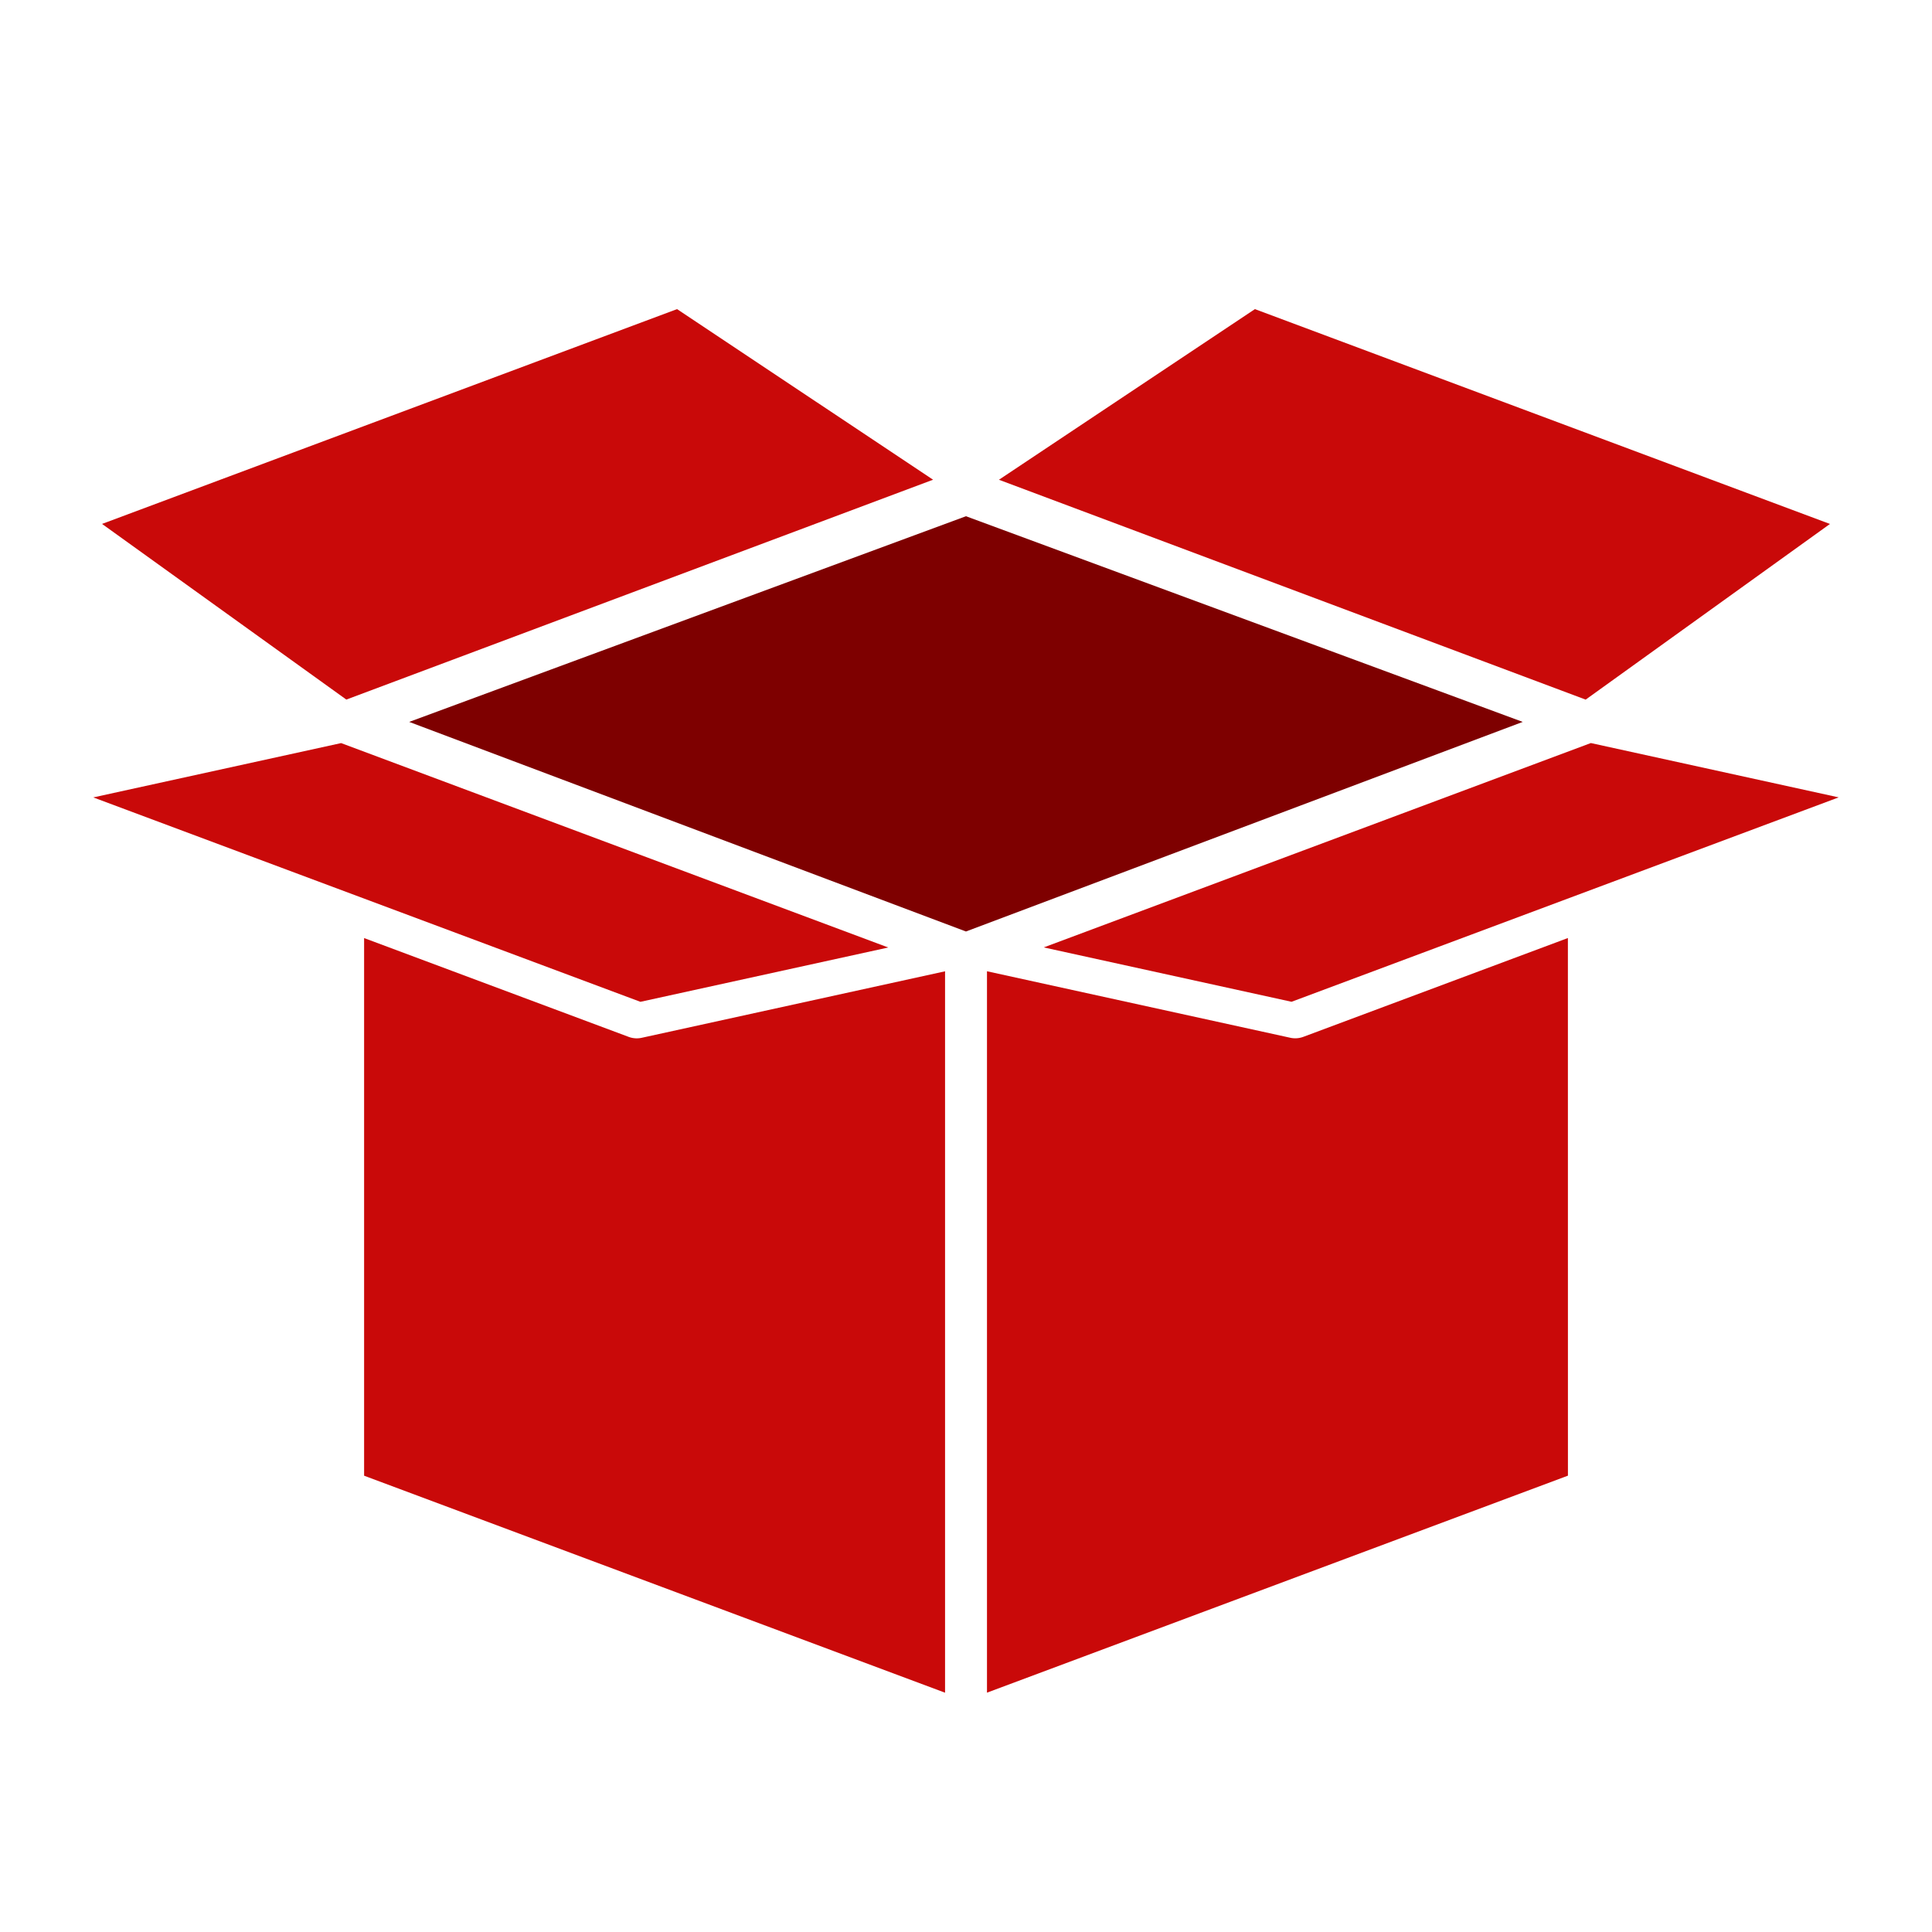
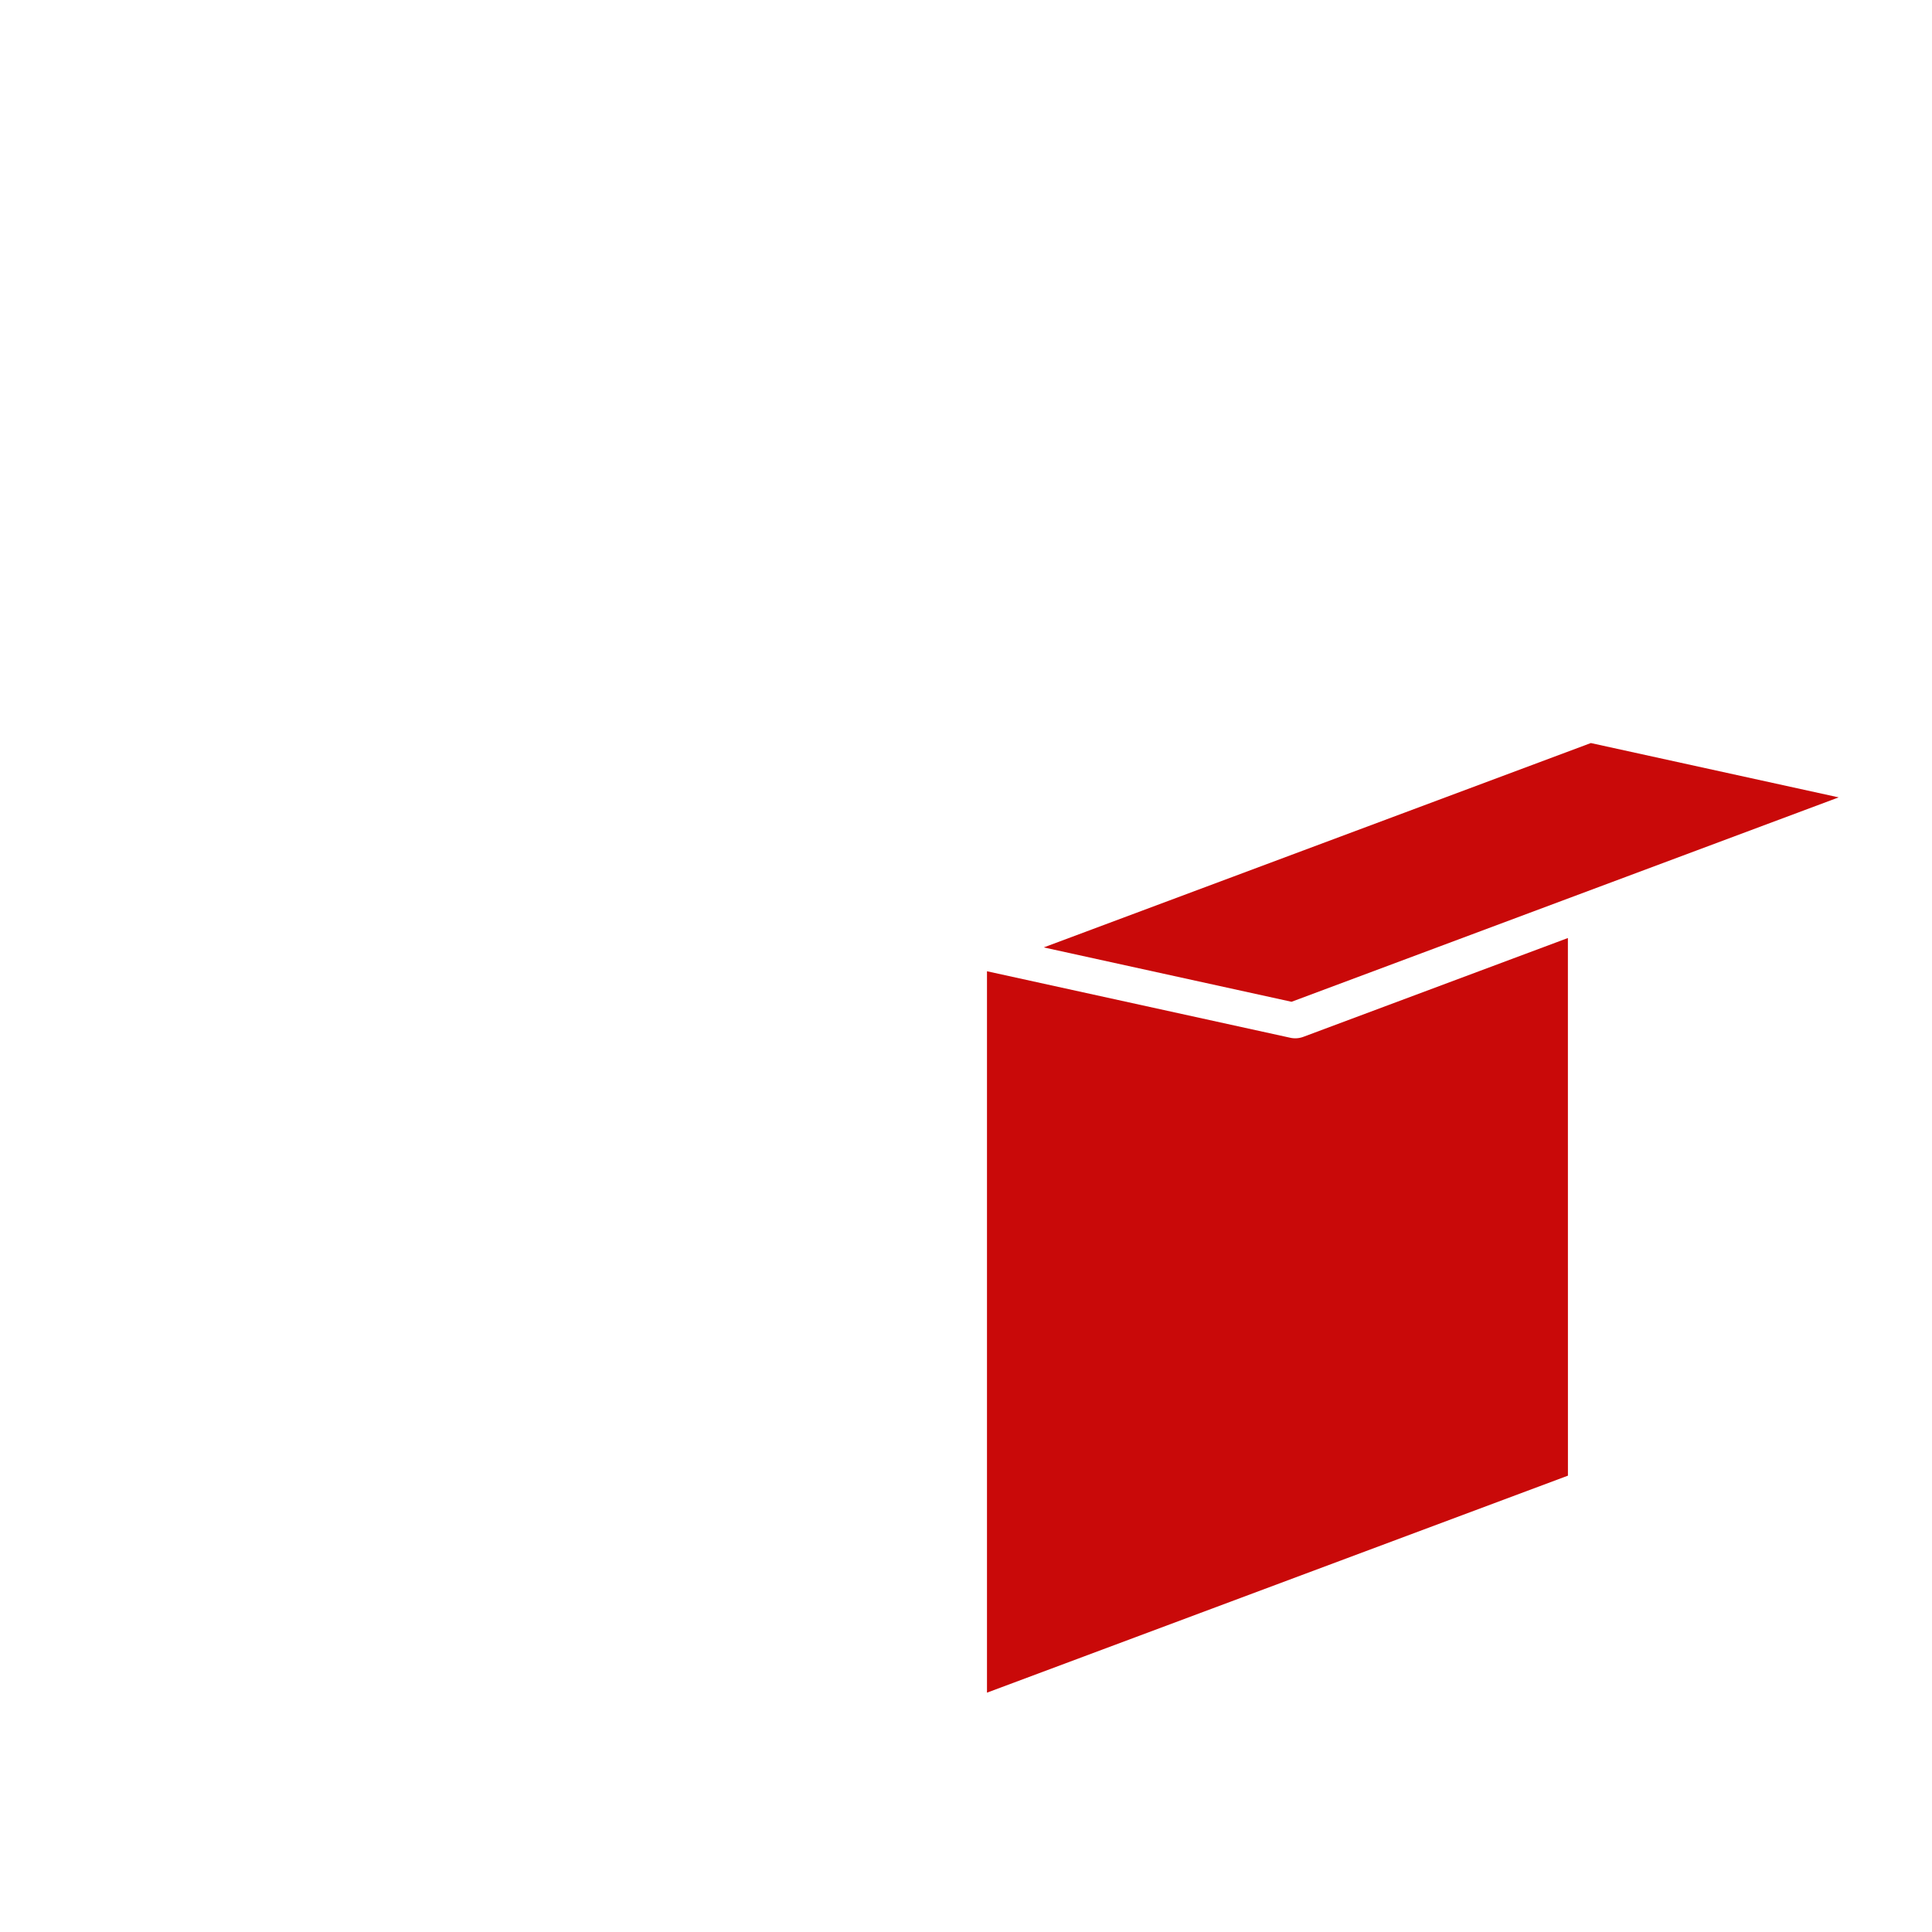
<svg xmlns="http://www.w3.org/2000/svg" width="50" height="50" viewBox="0 0 50 50">
  <defs>
    <clipPath id="clip-path">
      <path id="パス_169696" data-name="パス 169696" d="M0,0H50V50H0Z" fill="#fff" />
    </clipPath>
  </defs>
  <g id="マスクグループ_216" data-name="マスクグループ 216" clip-path="url(#clip-path)">
    <g id="グループ_53487" data-name="グループ 53487" transform="translate(2.414 8)">
-       <path id="パス_67218" data-name="パス 67218" d="M203.947,141.468l14.409,5.424,14.409-5.424-14.409-5.323" transform="translate(-195.771 -130.785)" fill="#7e0000" />
-       <path id="パス_67219" data-name="パス 67219" d="M191.118,436.916v-18.67l-7.85,1.721a.6.6,0,0,1-.339-.024l-6.846-2.557V431.3Z" transform="translate(-169.074 -401.109)" fill="#c90909" />
      <path id="パス_67220" data-name="パス 67220" d="M596.118,417.385l-6.846,2.557a.6.6,0,0,1-.339.024l-7.849-1.721v18.67l15.035-5.616Z" transform="translate(-557.955 -401.109)" fill="#c90909" />
-       <path id="パス_67221" data-name="パス 67221" d="M0,285.917l14.16,5.29,6.414-1.406-14.16-5.29Z" transform="translate(0 -273.28)" fill="#c90909" />
      <path id="パス_67222" data-name="パス 67222" d="M625.413,291.207l14.16-5.29-6.414-1.406L619,289.8Z" transform="translate(-594.402 -273.281)" fill="#c90909" />
-       <path id="パス_67223" data-name="パス 67223" d="M20.527,0,5.646,5.559l6.322,4.546,15.185-5.69Z" transform="translate(-5.419 0)" fill="#c90909" />
-       <path id="パス_67224" data-name="パス 67224" d="M596.708,0l-6.625,4.416,15.185,5.69,6.322-4.546Z" transform="translate(-566.645 0)" fill="#c90909" />
    </g>
  </g>
</svg>